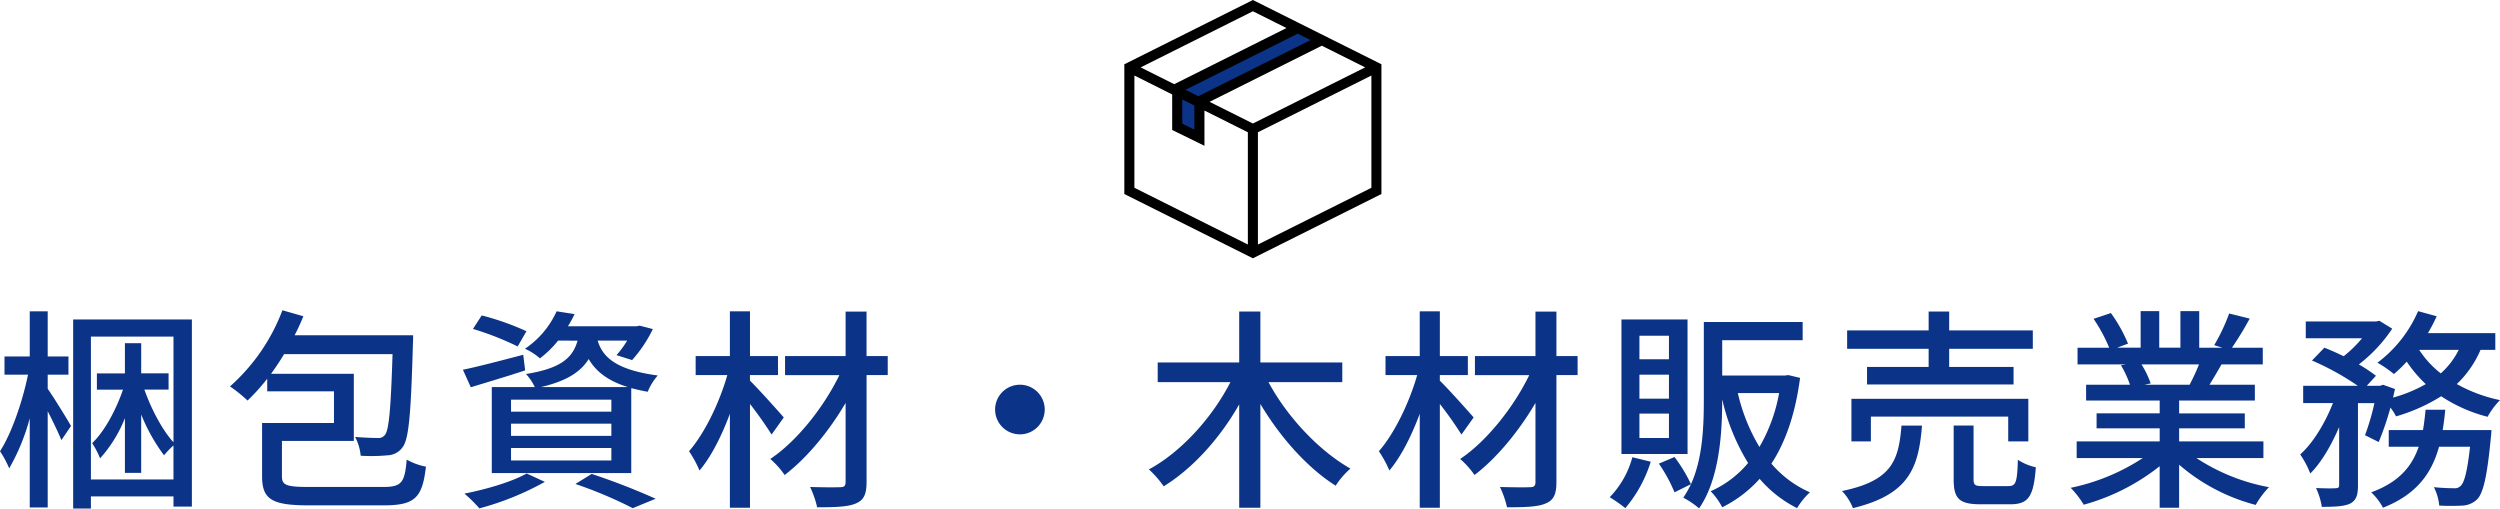
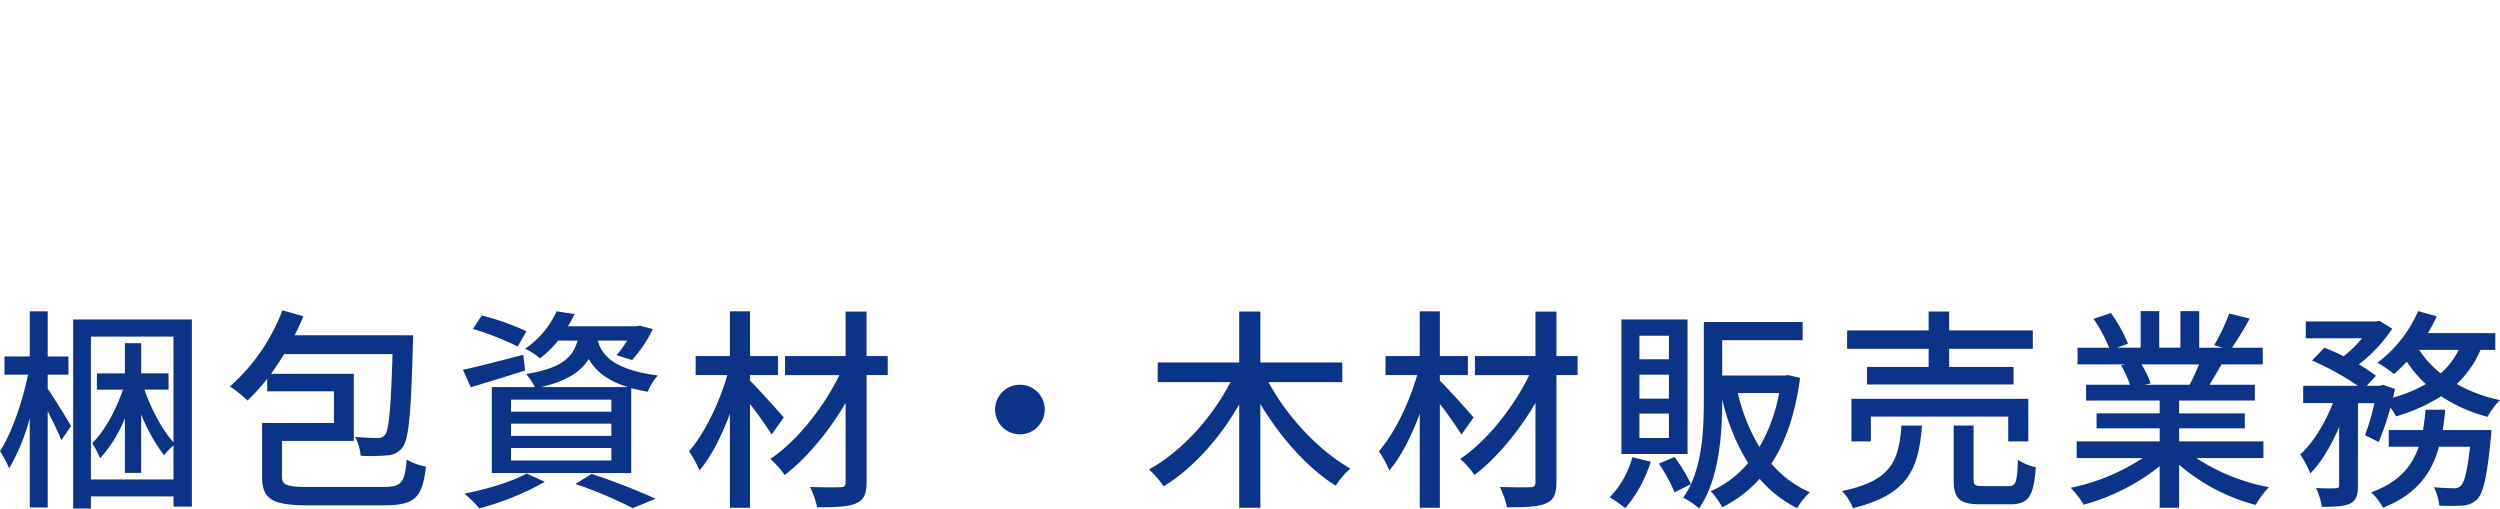
<svg xmlns="http://www.w3.org/2000/svg" width="537.602" height="109.362" viewBox="0 0 537.602 109.362">
  <g transform="translate(-6961.222 2012.339)">
    <path d="M-258.52-24.978h4.462v-3.91h-4.462v-9.706h-3.864v9.706h-5.428v3.91h5.06c-1.2,5.842-3.542,12.65-6.026,16.468A21.513,21.513,0,0,1-266.8-4.83a44.449,44.449,0,0,0,4.416-10.764V3.588h3.864v-20.7c1.15,2.208,2.346,4.738,2.944,6.21l2.07-3.036c-.69-1.242-3.772-6.256-5.014-8Zm9.292,22.54V-33.166h17.756v22.724c-2.346-2.53-4.738-7.038-6.256-11.316h5.2v-3.5h-5.888V-31.74h-3.5v6.486h-6.026v3.5h5.612c-1.518,4.416-4,9.016-6.624,11.5a19.963,19.963,0,0,1,1.7,3.266,28.346,28.346,0,0,0,5.336-8.648V-3.864h3.5V-16.422A38.542,38.542,0,0,0-233.5-7.636a17.367,17.367,0,0,1,2.024-2.116v7.314Zm-3.818-34.408V3.818h3.818V1.2h17.756V3.4h3.956v-40.25ZM-202.4-.828c-4.876,0-5.75-.414-5.75-2.3v-7.59h15.456V-25.162h-17.8c.966-1.334,1.932-2.76,2.806-4.232h23.322c-.368,11.914-.782,16.284-1.61,17.342a1.73,1.73,0,0,1-1.61.69c-.828,0-2.714-.046-4.83-.23a10.8,10.8,0,0,1,1.2,4.048,37.449,37.449,0,0,0,5.8-.092,4.1,4.1,0,0,0,3.22-1.748c1.334-1.7,1.794-7.176,2.208-22.126.046-.644.046-1.932.046-1.932h-25.484c.69-1.334,1.334-2.714,1.886-4.094l-4.508-1.288a41.389,41.389,0,0,1-11.27,16.376,31.088,31.088,0,0,1,3.772,3.036,42.745,42.745,0,0,0,4.232-4.692v2.714h14.352v6.808h-15.456v11.5c0,5.014,2.254,6.21,10.12,6.21h15.962c6.808,0,8.372-1.61,9.154-8.326a13.18,13.18,0,0,1-4.14-1.518c-.414,5.014-1.1,5.888-5.106,5.888Zm49.956-21.482c5.474-1.288,8.51-3.22,10.258-6.026,1.426,2.438,3.818,4.6,8.418,6.026Zm15.134,5.29h-21.574V-19.6h21.574Zm0,5.2h-21.574v-2.622h21.574Zm0,5.29h-21.574V-9.2h21.574Zm-7.268-25.76c-1.058,3.772-3.68,5.98-11.086,7.176a11.108,11.108,0,0,1,1.886,2.806h-9.246V-3.818h29.992V-22.08c1.058.276,2.254.552,3.542.782a11.994,11.994,0,0,1,2.162-3.5c-9.338-1.242-11.914-4.186-12.926-7.5h6.348a22.055,22.055,0,0,1-2.3,3.128l3.358,1.058a29.071,29.071,0,0,0,4.462-6.67l-2.852-.736-.644.138h-14.766A24.51,24.51,0,0,0-145.222-38l-3.864-.6a19.156,19.156,0,0,1-6.808,8.05,12.432,12.432,0,0,1,3.22,2.07,22.015,22.015,0,0,0,3.91-3.818Zm-10.994-2.024a56.721,56.721,0,0,0-9.614-3.4l-1.886,2.9a63.57,63.57,0,0,1,9.614,3.772Zm-.69,5.06c-4.738,1.242-9.614,2.53-12.972,3.22l1.7,3.772c3.4-1.058,7.682-2.3,11.684-3.634Zm.736,25.53C-158.7-1.932-164.174-.322-168.912.6a30.056,30.056,0,0,1,3.22,3.174,60.937,60.937,0,0,0,14.076-5.7Zm10.488,2.254a92.974,92.974,0,0,1,12.328,5.2l4.922-2.024a145.309,145.309,0,0,0-13.754-5.336Zm44.8-14.306c-1.058-1.242-5.474-6.164-7.268-7.912v-1.2h6.026V-28.98H-107.5v-9.614h-4.324v9.614h-7.36v4.094h6.808c-1.7,5.98-4.922,12.6-8.234,16.376a24.075,24.075,0,0,1,2.254,4.14c2.438-2.852,4.738-7.36,6.532-12.19V3.634h4.324v-22.31a80.284,80.284,0,0,1,4.646,6.578Zm22.356-13.2h-4.554v-9.568H-86.94v9.568H-99.958v4.094h11.684c-3.4,6.992-9.2,14.26-14.858,18.032A18.208,18.208,0,0,1-100.05-3.4c4.738-3.588,9.568-9.43,13.11-15.5v17.02c0,.828-.322,1.1-1.15,1.1-.828.046-3.726.046-6.486-.046a20.579,20.579,0,0,1,1.518,4.37c3.91,0,6.67-.092,8.326-.828,1.656-.69,2.3-1.886,2.3-4.6v-23h4.554Zm28.428,6.164a5.34,5.34,0,0,0-5.336,5.336,5.34,5.34,0,0,0,5.336,5.336,5.34,5.34,0,0,0,5.336-5.336A5.34,5.34,0,0,0-49.45-22.816Zm69.322-.552V-27.6H2.254V-38.548H-2.3V-27.6H-19.826v4.232h15.64c-3.91,7.636-10.58,15-17.526,18.768A21.41,21.41,0,0,1-18.538-.966C-12.328-4.784-6.486-11.224-2.3-18.584V3.634H2.254v-22.31C6.532-11.5,12.374-4.922,18.446-1.1a17.419,17.419,0,0,1,3.174-3.68C14.858-8.6,8-15.916,4-23.368Zm28.244,7.59c-1.058-1.242-5.474-6.164-7.268-7.912v-1.2h6.026V-28.98H40.848v-9.614H36.524v9.614h-7.36v4.094h6.808c-1.7,5.98-4.922,12.6-8.234,16.376a24.075,24.075,0,0,1,2.254,4.14c2.438-2.852,4.738-7.36,6.532-12.19V3.634h4.324v-22.31A80.282,80.282,0,0,1,45.494-12.1Zm22.356-13.2H65.918v-9.568H61.41v9.568H48.392v4.094H60.076c-3.4,6.992-9.2,14.26-14.858,18.032A18.208,18.208,0,0,1,48.3-3.4c4.738-3.588,9.568-9.43,13.11-15.5v17.02c0,.828-.322,1.1-1.15,1.1-.828.046-3.726.046-6.486-.046a20.579,20.579,0,0,1,1.518,4.37c3.91,0,6.67-.092,8.326-.828,1.656-.69,2.3-1.886,2.3-4.6v-23h4.554Zm19.642.69H83.766v-5.06h6.348Zm0,8.464H83.766v-5.152h6.348Zm0,8.464H83.766v-5.244h6.348Zm4-25.484H79.9V-7.912H94.116ZM82.248-7.222a19.613,19.613,0,0,1-4.876,8.6A30.961,30.961,0,0,1,80.73,3.726,28.49,28.49,0,0,0,86.2-6.256Zm31.556-13.8A35.537,35.537,0,0,1,109.572-9.43a39.71,39.71,0,0,1-4.646-11.592Zm1.978-3.864-.69.092H101.568v-7.59h17.3v-3.91H97.612v16.836c0,5.566-.23,12.466-2.76,18.032A33.014,33.014,0,0,0,91.31-7.268L87.952-5.842A33.107,33.107,0,0,1,91.31.322l3.542-1.748a22.474,22.474,0,0,1-1.656,2.9,18.444,18.444,0,0,1,3.4,2.3c4.37-6.3,4.968-16.146,4.968-23.23v-.23A45.064,45.064,0,0,0,107.134-5.98,22.219,22.219,0,0,1,99.084.092a14.335,14.335,0,0,1,2.484,3.45,26.705,26.705,0,0,0,8.05-6.118,25.8,25.8,0,0,0,8.05,6.3,15.421,15.421,0,0,1,2.76-3.4,23.007,23.007,0,0,1-8.28-6.164c3.036-4.646,5.152-10.718,6.164-18.446Zm30.176-1.748H132.71v3.772h31.51v-3.772H150.374v-3.91H168.36V-34.5H150.374v-4.048h-4.416V-34.5H128.432v3.956h17.526Zm21.436,16.008V-19.78H129.352v9.154h4.186v-5.336H163.07v5.336Zm-27.278-3.4C139.518-6.44,138-2.162,127.328.046a11.148,11.148,0,0,1,2.346,3.68C141.588.828,143.8-4.738,144.532-14.03ZM157.688-1.012c-1.748,0-2.07-.184-2.07-1.518v-11.5H151.34V-2.484c0,4.14,1.15,5.382,5.8,5.382h6.348c3.91,0,5.06-1.61,5.52-7.958a11.631,11.631,0,0,1-3.864-1.61c-.138,4.968-.46,5.658-2.07,5.658ZM204.1-27.186a42.922,42.922,0,0,1-2.024,4.37h-9.706l1.334-.276a19.353,19.353,0,0,0-1.978-4.094ZM217.948-7.038v-3.588H199.824v-2.806h14.122v-3.22H199.824v-2.76h16.284v-3.4h-9.752c.782-1.288,1.7-2.806,2.576-4.37h8.878v-3.588h-6.624A71.974,71.974,0,0,0,215-37.03l-4.416-1.1a40.093,40.093,0,0,1-3.22,6.808l1.748.552h-4.968V-38.64H200.1v7.866h-4.554V-38.64h-4v7.866h-5.06l2.346-.874a31.974,31.974,0,0,0-3.68-6.578l-3.726,1.242a34.487,34.487,0,0,1,3.358,6.21h-6.808v3.588h10.442l-1.1.184a22.788,22.788,0,0,1,1.932,4.186h-9.43v3.4h15.824v2.76h-13.57v3.22h13.57v2.806H177.79v3.588H192A44.63,44.63,0,0,1,176.5-.644a19.2,19.2,0,0,1,2.806,3.634,45.691,45.691,0,0,0,16.33-8.28V3.634h4.186V-5.612a41.034,41.034,0,0,0,16.468,8.648,19.21,19.21,0,0,1,2.852-3.818A42.244,42.244,0,0,1,203.55-7.038ZM256.5-13.064c.23-1.426.414-2.852.552-4.37h-4.232c-.138,1.518-.322,2.944-.552,4.37H244.9v3.588h6.44c-1.426,4.186-4.232,7.636-10.212,9.8a12.674,12.674,0,0,1,2.53,3.312C250.93.782,254.15-3.818,255.714-9.476h6.67c-.6,5.382-1.242,7.728-2.024,8.418a1.763,1.763,0,0,1-1.472.506c-.782,0-2.484-.046-4.278-.23a11.154,11.154,0,0,1,1.15,3.956,46.4,46.4,0,0,0,5.106,0,4.882,4.882,0,0,0,3.082-1.38c1.288-1.38,2.116-4.922,2.9-13.156.092-.6.138-1.7.138-1.7Zm3.45-17.25a16.652,16.652,0,0,1-3.864,5.06,20.908,20.908,0,0,1-4.646-5.06Zm7.866,0V-33.9h-14.49a38.916,38.916,0,0,0,1.886-3.634l-4-1.1a27.433,27.433,0,0,1-8.74,11.086,25.287,25.287,0,0,1,3.542,2.438,29.708,29.708,0,0,0,2.76-2.668,27.128,27.128,0,0,0,4.094,4.83,30.471,30.471,0,0,1-7.038,2.9c.138-.644.276-1.242.414-1.84l-2.576-.92-.644.23h-2.852l1.978-2.162a31.866,31.866,0,0,0-3.68-2.438,32.3,32.3,0,0,0,7.176-7.682l-2.76-1.7-.69.138H227.056V-32.8h12.1a26.191,26.191,0,0,1-3.956,3.864c-1.38-.69-2.852-1.334-4.14-1.84l-2.668,2.76a56.991,56.991,0,0,1,9.844,5.428H226.5v3.726H232.9c-1.656,4.232-4.278,8.6-7.038,11.04a20.528,20.528,0,0,1,2.162,4.094c2.346-2.3,4.508-6.026,6.21-9.982V-1.242c0,.552-.184.644-.736.69S231.1-.506,229.264-.6a15.167,15.167,0,0,1,1.242,4.048c2.852,0,4.738-.092,6.072-.69,1.38-.736,1.7-1.886,1.7-3.956V-18.86h3.542a50.575,50.575,0,0,1-2.024,6.9l2.944,1.472a62.628,62.628,0,0,0,2.53-7.406,12.254,12.254,0,0,1,1.2,1.886,38.148,38.148,0,0,0,9.706-4.324,32.685,32.685,0,0,0,9.982,4.416,15.83,15.83,0,0,1,2.668-3.588,32.386,32.386,0,0,1-9.292-3.45,22.211,22.211,0,0,0,5.106-7.36Z" transform="translate(7230 -1906.795)" fill="#0b3387" />
    <g transform="translate(7141.326 -2064.597)">
-       <path d="M98.813,58.063l5.661,2.979L77.858,74.35V82L72.6,79.117V71.371Z" fill="#0b3387" />
-       <path d="M99.233,57.215l-.273-.137-9.641-4.82L61.674,66.079v27.9L89.318,107.8,116.96,93.979v-27.9Zm-9.914,21.6L80,74.158l24.14-12.07,9.321,4.66ZM74.128,73.645l2.609,1.3v5.19l-2.609-1.281Zm.69-2.076L98.958,59.5l2.758,1.379-24.14,12.07Zm21.72-13.28L72.4,70.359l-7.221-3.61,24.142-12.07ZM63.838,68.5l8.125,4.063v7.645l6.938,3.4V76.032L88.236,80.7v24.14l-24.4-12.2ZM90.4,104.839V80.7l24.4-12.2V92.64Z" />
-     </g>
+       </g>
  </g>
</svg>